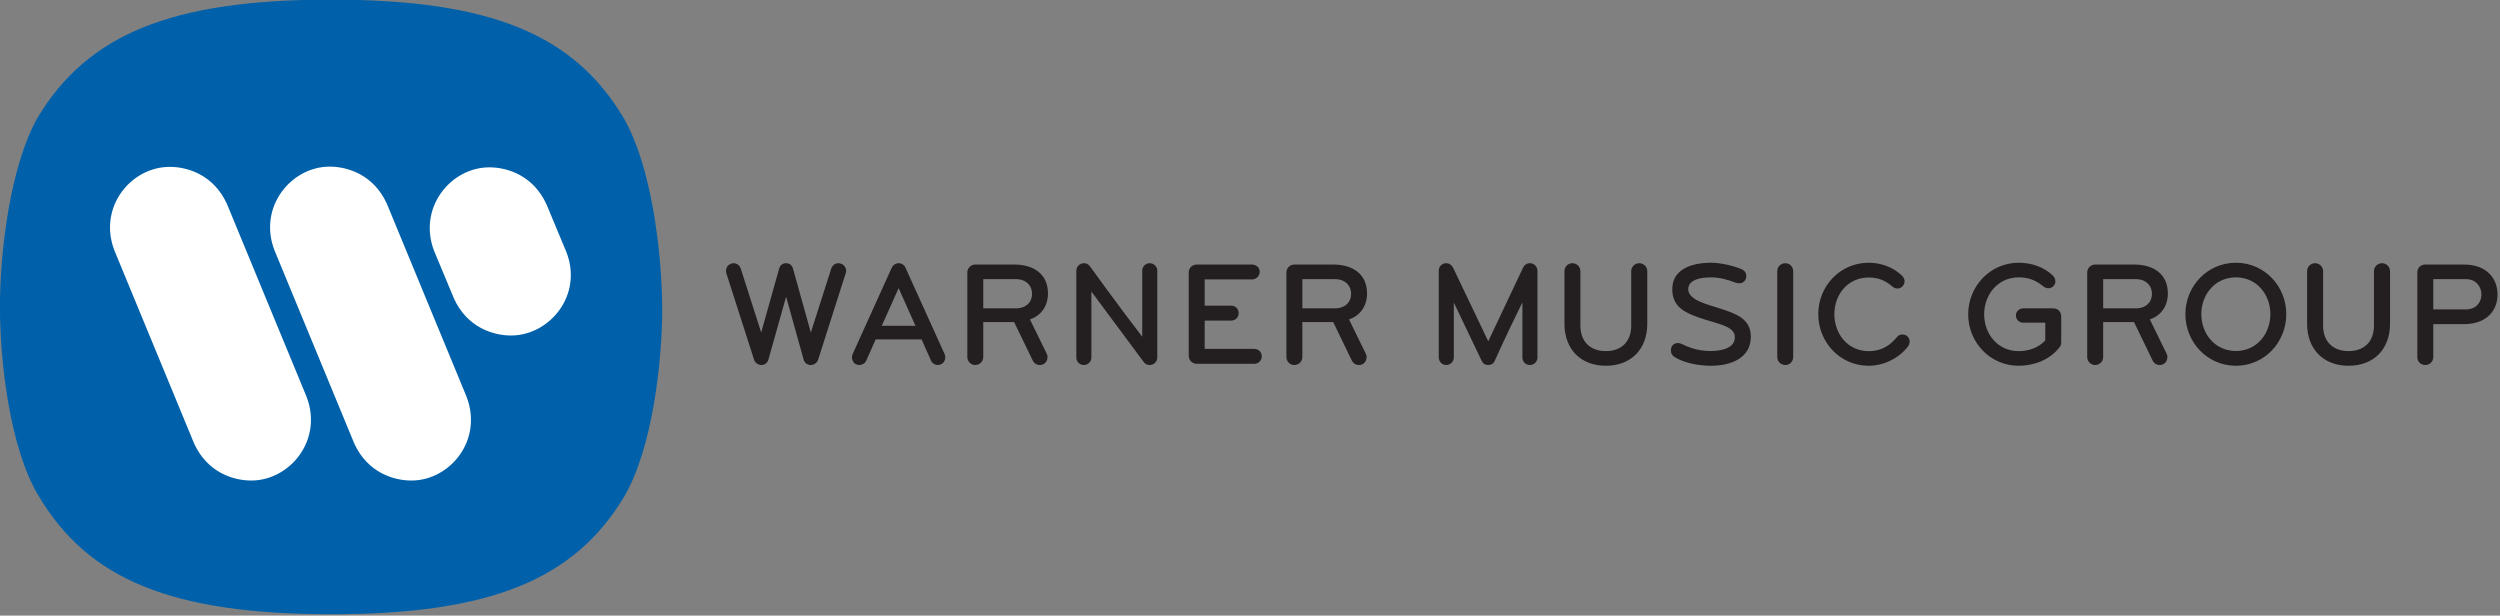
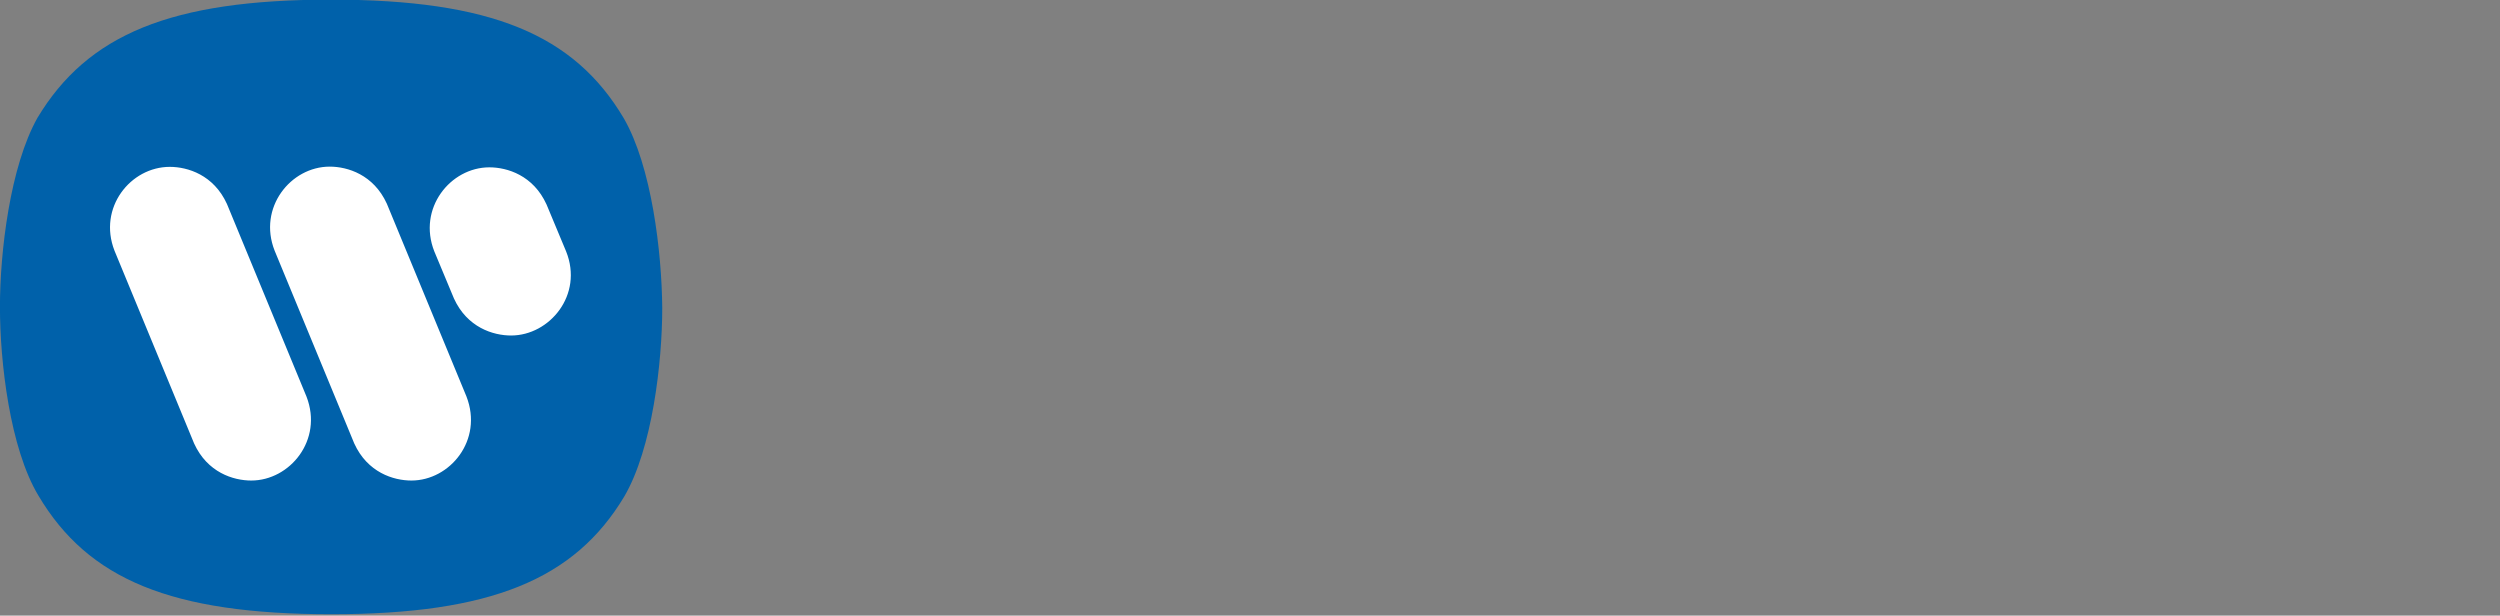
<svg xmlns="http://www.w3.org/2000/svg" width="158.56" height="39.043" enable-background="new 0 0 300 260" version="1.1" viewBox="0 0 158.56 39.043" xml:space="preserve">
  <rect x="0" y="0" width="158.56" height="39.043" fill="#808080" stroke="none" />
  <title>Warner Music Group horizontal logo</title>
  <g transform="matrix(1.067 0 0 1.067 -15.452 -178.71)">
    <g transform="matrix(.351 0 0 .351 9.395 108.66)">
      <g transform="matrix(.4 0 0 .4 10.523 167.58)">
        <rect x="46" y="43" width="215" height="175" fill="#fff" />
        <path d="m274 50.1c-21-35.4-56.2-50.2-124-50.2s-103 14.8-124.2 50c-11.6 20.6-15.9 56.8-15.9 80.1s4.2 59.8 16.3 79.9c21 35.4 56.2 50.2 124 50.2 67.6 0 103-14.8 124-49.8 11.9-20.3 16.1-56.8 16.1-79.9-0.2-23.7-4.5-59.9-16.3-80.3zm-157.7 153.4c-7.6 0-18.6-3.4-24.2-15.7l-33.7-81.6c-7.1-18.2 6.8-35.5 23.4-35.5 7.6 0 18.6 3.4 24.2 15.7l33.7 81.6c7.1 18.4-7.1 35.5-23.4 35.5zm67.8 0c-7.6 0-18.6-3.4-24.2-15.7l-33.7-81.6c-7.2-18.2 6.8-35.6 23.3-35.6 7.6 0 18.6 3.4 24.2 15.7l33.7 81.6c7.2 18.5-7 35.6-23.3 35.6zm42.2-61.4c-7.6 0-18.6-3.4-24.2-15.7l-8.3-19.9c-7.2-18.2 6.8-35.6 23.3-35.6 7.6 0 18.6 3.4 24.2 15.7l8.3 19.9c7.4 18.4-7 35.6-23.3 35.6z" fill="#0061aa" />
      </g>
-       <path d="m308.37 215.46c-1.206-0.477-2.698-0.888-4.081-0.888-1.648 0-3.901 0.318-3.901 2.009 0 1.885 3.448 2.617 5.351 3.25 2.741 0.909 5.252 1.719 5.252 4.788 0 3.66-3.405 4.923-6.765 4.923-1.871 0-4.502-0.414-6.175-1.496-0.456-0.294-0.598-0.686-0.598-1.135 0-0.803 0.591-1.22 1.174-1.22 0.378 0 0.863 0.251 0.863 0.251 1.644 0.813 3.197 1.1 4.721 1.1 1.698 0 4.077-0.428 4.077-2.323 0-1.987-3.038-2.246-6.136-3.356-2.235-0.806-4.466-1.754-4.466-4.771 0-3.462 3.384-4.495 6.539-4.495 1.595 0 3.685 0.453 5.216 1.096 0.495 0.209 0.785 0.672 0.785 1.125 0 0.668-0.41 1.255-1.178 1.255-0.187 0-0.474-0.032-0.679-0.113zm123.72-0.587h-5.527v5.124h5.527c1.768 0 2.627-1.234 2.627-2.521 0-1.287-0.859-2.603-2.627-2.603zm-0.354 7.624h-5.174v5.58c0 0.757-0.605 1.337-1.361 1.337-0.76 0-1.34-0.58-1.34-1.337v-14.34c0-0.757 0.58-1.337 1.34-1.337h6.535c3.915 0 5.708 2.398 5.708 5.075 0 2.674-1.793 5.022-5.708 5.022zm-38.593-7.925c-3.512 0-5.86 2.875-5.86 6.235 0 3.356 2.348 6.235 5.86 6.235 3.508 0 5.832-2.879 5.832-6.235 0-3.36-2.323-6.235-5.832-6.235zm0 14.97c-4.848 0-8.558-3.989-8.558-8.735 0-4.746 3.71-8.71 8.558-8.71 4.845 0 8.526 3.964 8.526 8.71 0 4.746-3.681 8.735-8.526 8.735zm-16.876-14.669h-5.605v4.947h5.605c1.464 0 2.649-0.905 2.649-2.447 0-1.542-1.163-2.5-2.649-2.5zm2.299 6.818s0.099 0.177 2.85 5.832c0.099 0.177 0.127 0.354 0.127 0.555 0 0.506-0.255 0.983-0.732 1.209-0.18 0.102-0.378 0.127-0.584 0.127-0.506 0-0.958-0.276-1.185-0.757l-3.158-6.514h-5.223v5.934c0 0.757-0.633 1.337-1.365 1.337s-1.337-0.605-1.337-1.337v-14.34c0-0.732 0.605-1.337 1.337-1.337h6.617c3.155 0 5.704 1.514 5.704 4.898 0 2.044-1.086 3.734-3.052 4.392zm-15.316 4.746c-1.637 2.118-4.314 3.105-6.889 3.105-4.848 0-8.558-3.964-8.558-8.71s3.71-8.735 8.558-8.735c2.143 0 4.265 0.707 5.754 2.147 0.304 0.276 0.456 0.654 0.456 1.008 0 0.255-0.074 0.481-0.255 0.707-0.226 0.304-0.555 0.456-0.905 0.456-0.279 0-0.555-0.078-0.785-0.255-0.983-0.757-2.122-1.588-4.265-1.588-3.536 0-5.856 2.928-5.856 6.259s2.32 6.235 5.856 6.235c1.69 0 3.406-0.605 4.495-1.818v-3.002h-3.738c-0.658 0-1.238-0.53-1.238-1.213 0-0.683 0.58-1.213 1.238-1.213h5.075c0.831 0 1.361 0.608 1.361 1.365v4.392c0 0.378-0.074 0.584-0.304 0.859zm-25.667-0.127c-1.538 1.97-4.088 3.232-6.638 3.232-4.848 0-8.533-3.989-8.533-8.735 0-4.746 3.685-8.71 8.533-8.71 2.094 0 4.138 0.732 5.655 2.196 0.279 0.279 0.428 0.605 0.428 0.934 0 0.279-0.099 0.58-0.301 0.81-0.226 0.276-0.555 0.428-0.884 0.428-0.279 0-0.584-0.103-0.835-0.304-1.209-1.033-2.348-1.563-4.063-1.563-3.536 0-5.807 2.879-5.807 6.21 0 3.331 2.27 6.259 5.807 6.259 2.599 0 3.939-1.361 4.848-2.447 0.226-0.251 0.527-0.378 0.856-0.378 0.304 0 0.633 0.099 0.859 0.325 0.251 0.23 0.378 0.53 0.378 0.859 0 0.304-0.103 0.633-0.304 0.884zm-20.752 3.105c-0.76 0-1.365-0.605-1.365-1.361v-14.517c0-0.757 0.605-1.361 1.365-1.361 0.757 0 1.337 0.605 1.337 1.361v14.517c0 0.757-0.58 1.361-1.337 1.361zm95.394 0.127c-4.265 0-7.027-2.801-7.027-7.119v-8.887c0-0.757 0.587-1.361 1.347-1.361 0.757 0 1.361 0.605 1.361 1.361v9.23c0 2.55 1.542 4.293 4.318 4.293s4.293-1.743 4.293-4.293v-9.23c0-0.757 0.605-1.361 1.361-1.361 0.757 0 1.365 0.605 1.365 1.361v8.887c0 4.318-2.751 7.119-7.02 7.119zm-125.78 0c-4.265 0-7.016-2.801-7.016-7.119v-8.887c0-0.757 0.58-1.361 1.337-1.361 0.757 0 1.365 0.605 1.365 1.361v9.23c0 2.55 1.538 4.293 4.314 4.293s4.29-1.743 4.29-4.293v-9.23c0-0.757 0.605-1.361 1.365-1.361 0.753 0 1.361 0.605 1.361 1.361v8.887c0 4.318-2.755 7.119-7.016 7.119zm-12.876-0.127c-0.707 0-1.262-0.555-1.262-1.262v-9.34c-3.031 6.136-4.696 9.923-4.696 9.923-0.202 0.453-0.605 0.679-1.086 0.679-0.53 0-0.884-0.226-1.11-0.707l-4.721-9.87v9.29c0 0.707-0.58 1.287-1.287 1.287-0.707 0-1.262-0.58-1.262-1.287v-14.694c0-0.707 0.555-1.259 1.262-1.259 0.555 0 0.958 0.35 1.185 0.806l5.934 12.42 5.885-12.445c0.198-0.456 0.629-0.782 1.16-0.782 0.707 0 1.287 0.58 1.287 1.284v14.694c0 0.707-0.58 1.262-1.287 1.262zm-32.924-14.542h-5.602v4.947h5.602c1.468 0 2.652-0.905 2.652-2.447 0-1.542-1.16-2.5-2.652-2.5zm2.299 6.818s0.103 0.177 2.854 5.832c0.099 0.177 0.127 0.354 0.127 0.555 0 0.506-0.255 0.983-0.732 1.209-0.18 0.102-0.382 0.127-0.584 0.127-0.502 0-0.958-0.276-1.188-0.757l-3.151-6.514h-5.227v5.934c0 0.757-0.633 1.337-1.365 1.337-0.732 0-1.337-0.605-1.337-1.337v-14.34c0-0.732 0.605-1.337 1.337-1.337h6.613c3.158 0 5.708 1.514 5.708 4.898 0 2.044-1.086 3.734-3.055 4.392zm-16.034 7.522h-9.743c-0.757 0-1.365-0.605-1.365-1.361v-14.114c0-0.757 0.608-1.337 1.365-1.337h9.364c0.707 0 1.291 0.53 1.291 1.234 0 0.707-0.584 1.287-1.291 1.287h-8.028v4.445h4.495c0.707 0 1.262 0.555 1.262 1.262 0 0.707-0.555 1.262-1.262 1.262h-4.495v4.795h8.406c0.707 0 1.262 0.555 1.262 1.262 0 0.707-0.555 1.262-1.262 1.262zm-17.721 0.201c-0.431 0-0.732-0.152-0.987-0.477l-8.887-11.967v11.182c0 0.707-0.58 1.262-1.284 1.262-0.707 0-1.266-0.555-1.266-1.262v-14.694c0-0.654 0.506-1.284 1.315-1.284 0.378 0 0.757 0.201 0.958 0.477 0 0 5 6.942 8.887 11.967v-11.161c0-0.704 0.555-1.284 1.262-1.284 0.707 0 1.287 0.58 1.287 1.284v14.694c0 0.707-0.58 1.262-1.287 1.262zm-22.576-14.542h-5.605v4.947h5.605c1.464 0 2.652-0.905 2.652-2.447 0-1.542-1.16-2.5-2.652-2.5zm2.299 6.818s0.099 0.177 2.85 5.832c0.103 0.177 0.127 0.354 0.127 0.555 0 0.506-0.251 0.983-0.732 1.209-0.177 0.102-0.378 0.127-0.58 0.127-0.506 0-0.958-0.276-1.188-0.757l-3.155-6.514h-5.227v5.934c0 0.757-0.629 1.337-1.361 1.337s-1.337-0.605-1.337-1.337v-14.34c0-0.732 0.605-1.337 1.337-1.337h6.613c3.154 0 5.708 1.514 5.708 4.898 0 2.044-1.089 3.734-3.055 4.392zm-22.24-5.301-2.854 6.387h5.704zm7.168 12.897c-0.177 0.078-0.354 0.127-0.53 0.127-0.477 0-0.958-0.276-1.16-0.757l-1.591-3.582h-7.773l-1.591 3.582c-0.202 0.481-0.707 0.757-1.188 0.757-0.177 0-0.329-0.025-0.506-0.099-0.453-0.201-0.732-0.683-0.732-1.163 0-0.177 0.028-0.378 0.103-0.555l6.638-14.665c0.205-0.431 0.658-0.757 1.163-0.757 0.506 0 0.958 0.301 1.16 0.757l6.641 14.665c0.074 0.177 0.099 0.354 0.099 0.53 0 0.481-0.251 0.962-0.732 1.16zm-16.126-15.422-4.672 14.641c-0.173 0.555-0.704 0.909-1.262 0.909-0.527 0-1.033-0.354-1.185-0.884l-2.978-10.68-3.006 10.68c-0.152 0.53-0.629 0.884-1.16 0.884-0.555 0-1.086-0.354-1.262-0.909l-4.696-14.641c-0.025-0.127-0.05-0.23-0.05-0.354-0.025-0.555 0.329-1.086 0.884-1.262 0.124-0.05 0.251-0.074 0.378-0.074 0.555 0 1.057 0.35 1.234 0.909l3.459 10.828 3.055-10.857c0.103-0.378 0.456-0.881 1.163-0.881 0.704 0 1.061 0.502 1.16 0.881l3.031 10.857 3.459-10.828c0.177-0.559 0.679-0.909 1.238-0.909 0.124 0 0.251 0.025 0.378 0.074 0.555 0.177 0.909 0.683 0.909 1.238 0 0.124-0.025 0.251-0.078 0.378z" style="fill:#231f20" />
    </g>
  </g>
</svg>